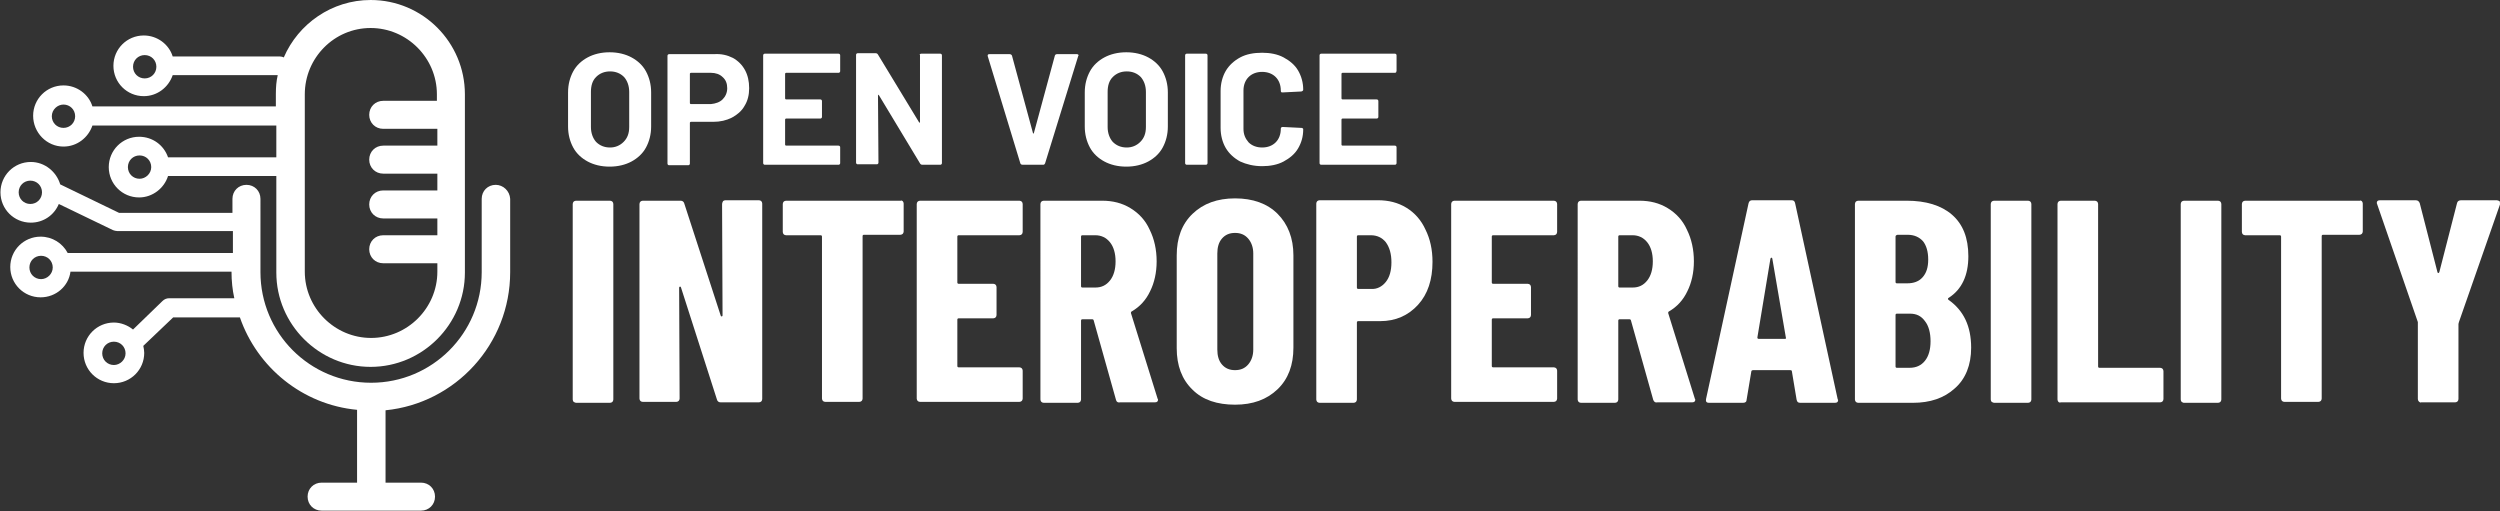
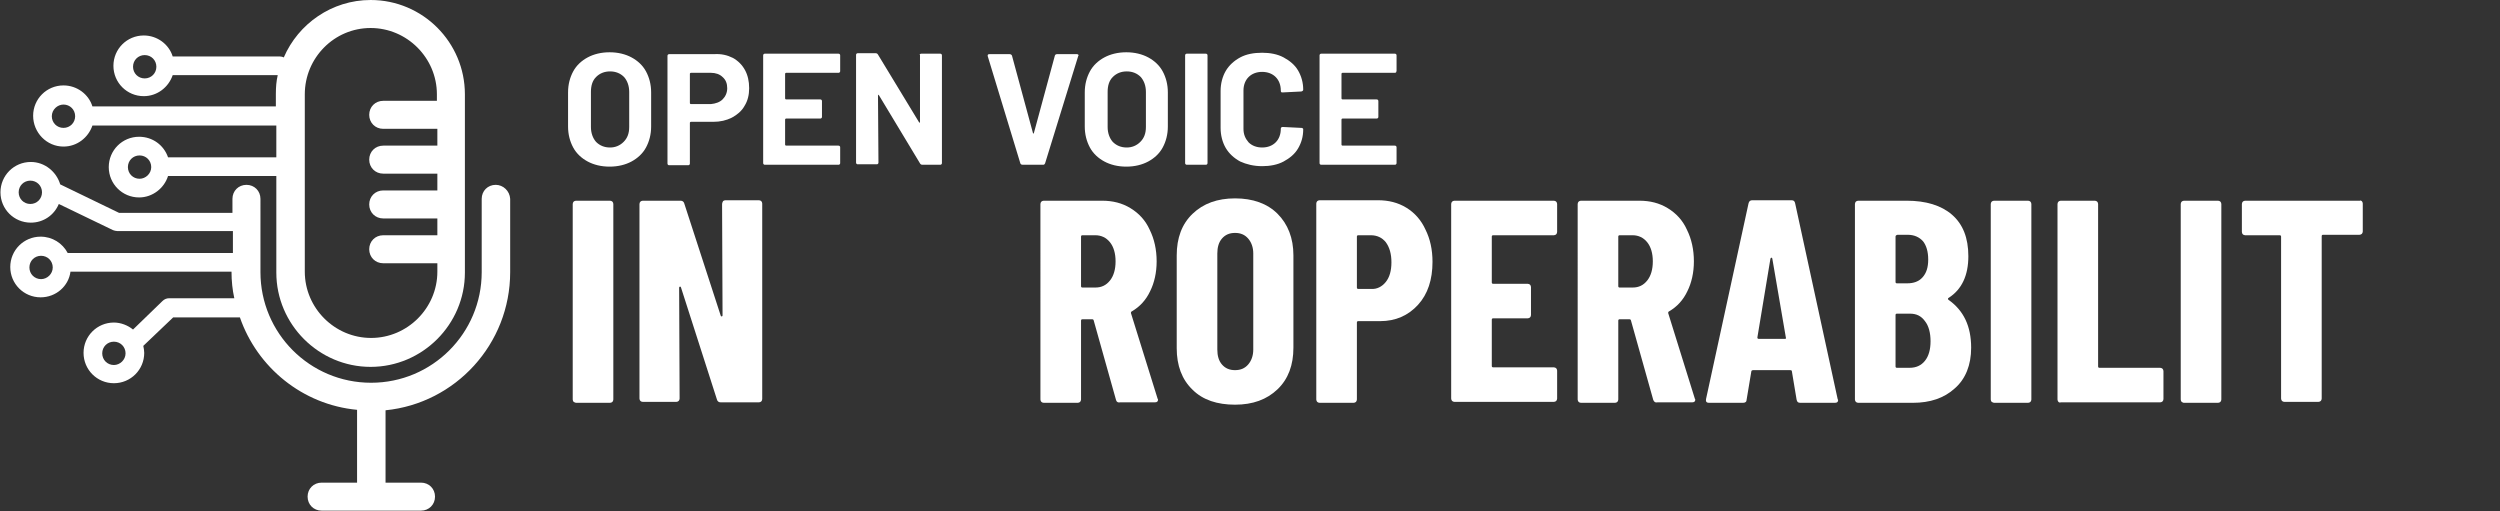
<svg xmlns="http://www.w3.org/2000/svg" version="1.1" id="AW" x="0px" y="0px" width="535.6px" height="109.5px" viewBox="0 0 535.6 109.5" style="enable-background:new 0 0 535.6 109.5;" xml:space="preserve">
  <rect x="0" y="0" width="535.6" height="109.5" fill="#333333" stroke="none" />
  <style type="text/css">
	.st0{fill:#003778;}
	.st1{fill:#0094FF;}
	.st2{fill:#FFFFFF;}
</style>
  <g>
    <g>
      <path class="st2" d="M125.9,34.6c-1.3-0.7-2.4-1.7-3.1-3c-0.7-1.3-1.1-2.8-1.1-4.5v-7.3c0-1.7,0.4-3.2,1.1-4.5    c0.7-1.3,1.8-2.3,3.1-3c1.3-0.7,2.9-1.1,4.7-1.1c1.8,0,3.4,0.4,4.7,1.1c1.3,0.7,2.4,1.7,3.1,3s1.1,2.8,1.1,4.5v7.3    c0,1.7-0.4,3.2-1.1,4.5c-0.7,1.3-1.8,2.3-3.1,3c-1.3,0.7-2.9,1.1-4.7,1.1C128.8,35.7,127.2,35.3,125.9,34.6z M133.6,30.4    c0.8-0.8,1.2-1.8,1.2-3.2v-7.5c0-1.3-0.4-2.4-1.1-3.2c-0.8-0.8-1.8-1.2-3-1.2c-1.2,0-2.2,0.4-3,1.2c-0.8,0.8-1.1,1.9-1.1,3.2v7.5    c0,1.3,0.4,2.4,1.1,3.2c0.8,0.8,1.8,1.2,3,1.2C131.8,31.6,132.8,31.2,133.6,30.4z" />
      <path class="st2" d="M157,12.4c1.1,0.6,2,1.5,2.6,2.6c0.6,1.1,0.9,2.4,0.9,3.9c0,1.4-0.3,2.7-1,3.8c-0.6,1.1-1.6,1.9-2.7,2.5    c-1.2,0.6-2.5,0.9-4,0.9H148c-0.1,0-0.2,0.1-0.2,0.2v8.7c0,0.1,0,0.2-0.1,0.3c-0.1,0.1-0.2,0.1-0.3,0.1h-4c-0.1,0-0.2,0-0.3-0.1    c-0.1-0.1-0.1-0.2-0.1-0.3v-23c0-0.1,0-0.2,0.1-0.3c0.1-0.1,0.2-0.1,0.3-0.1h9.6C154.5,11.5,155.8,11.8,157,12.4z M154.8,21.3    c0.6-0.6,1-1.4,1-2.4c0-1-0.3-1.8-1-2.4c-0.6-0.6-1.5-0.9-2.5-0.9H148c-0.1,0-0.2,0.1-0.2,0.2v6.3c0,0.1,0.1,0.2,0.2,0.2h4.3    C153.3,22.2,154.2,21.9,154.8,21.3z" />
      <path class="st2" d="M179.9,15.5c-0.1,0.1-0.2,0.1-0.3,0.1h-11.2c-0.1,0-0.2,0.1-0.2,0.2v5.3c0,0.1,0.1,0.2,0.2,0.2h7.3    c0.1,0,0.2,0,0.3,0.1c0.1,0.1,0.1,0.2,0.1,0.3v3.3c0,0.1,0,0.2-0.1,0.3c-0.1,0.1-0.2,0.1-0.3,0.1h-7.3c-0.1,0-0.2,0.1-0.2,0.2V31    c0,0.1,0.1,0.2,0.2,0.2h11.2c0.1,0,0.2,0,0.3,0.1c0.1,0.1,0.1,0.2,0.1,0.3v3.3c0,0.1,0,0.2-0.1,0.3c-0.1,0.1-0.2,0.1-0.3,0.1    h-15.7c-0.1,0-0.2,0-0.3-0.1c-0.1-0.1-0.1-0.2-0.1-0.3v-23c0-0.1,0-0.2,0.1-0.3c0.1-0.1,0.2-0.1,0.3-0.1h15.7c0.1,0,0.2,0,0.3,0.1    c0.1,0.1,0.1,0.2,0.1,0.3v3.3C180,15.3,180,15.4,179.9,15.5z" />
      <path class="st2" d="M197.1,11.6c0.1-0.1,0.2-0.1,0.3-0.1h4c0.1,0,0.2,0,0.3,0.1c0.1,0.1,0.1,0.2,0.1,0.3v23c0,0.1,0,0.2-0.1,0.3    c-0.1,0.1-0.2,0.1-0.3,0.1h-3.8c-0.2,0-0.4-0.1-0.5-0.3l-8.8-14.6c0-0.1-0.1-0.1-0.1-0.1c0,0-0.1,0.1-0.1,0.2l0.1,14.3    c0,0.1,0,0.2-0.1,0.3c-0.1,0.1-0.2,0.1-0.3,0.1h-4c-0.1,0-0.2,0-0.3-0.1c-0.1-0.1-0.1-0.2-0.1-0.3v-23c0-0.1,0-0.2,0.1-0.3    c0.1-0.1,0.2-0.1,0.3-0.1h3.8c0.2,0,0.4,0.1,0.5,0.3l8.8,14.5c0,0.1,0.1,0.1,0.1,0.1c0,0,0.1-0.1,0.1-0.2l0-14.3    C197,11.8,197,11.7,197.1,11.6z" />
      <path class="st2" d="M218.6,35l-7-23l0-0.1c0-0.2,0.1-0.3,0.4-0.3h4.3c0.2,0,0.4,0.1,0.5,0.3l4.5,16.6c0,0.1,0.1,0.1,0.1,0.1    c0,0,0.1,0,0.1-0.1l4.5-16.6c0.1-0.2,0.2-0.3,0.5-0.3h4.2c0.1,0,0.2,0,0.3,0.1c0.1,0.1,0.1,0.2,0,0.3l-7.1,23    c-0.1,0.2-0.2,0.3-0.4,0.3h-4.3C218.8,35.3,218.7,35.2,218.6,35z" />
      <path class="st2" d="M236.6,34.6c-1.3-0.7-2.4-1.7-3.1-3c-0.7-1.3-1.1-2.8-1.1-4.5v-7.3c0-1.7,0.4-3.2,1.1-4.5s1.8-2.3,3.1-3    c1.3-0.7,2.9-1.1,4.7-1.1c1.8,0,3.4,0.4,4.7,1.1c1.3,0.7,2.4,1.7,3.1,3c0.7,1.3,1.1,2.8,1.1,4.5v7.3c0,1.7-0.4,3.2-1.1,4.5    c-0.7,1.3-1.8,2.3-3.1,3c-1.3,0.7-2.9,1.1-4.7,1.1C239.5,35.7,237.9,35.3,236.6,34.6L236.6,34.6z M244.3,30.4    c0.8-0.8,1.2-1.8,1.2-3.2v-7.5c0-1.3-0.4-2.4-1.1-3.2c-0.8-0.8-1.8-1.2-3-1.2c-1.2,0-2.2,0.4-3,1.2c-0.8,0.8-1.1,1.9-1.1,3.2v7.5    c0,1.3,0.4,2.4,1.1,3.2c0.8,0.8,1.8,1.2,3,1.2C242.5,31.6,243.5,31.2,244.3,30.4L244.3,30.4z" />
      <path class="st2" d="M254,35.2c-0.1-0.1-0.1-0.2-0.1-0.3v-23c0-0.1,0-0.2,0.1-0.3c0.1-0.1,0.2-0.1,0.3-0.1h4c0.1,0,0.2,0,0.3,0.1    c0.1,0.1,0.1,0.2,0.1,0.3v23c0,0.1,0,0.2-0.1,0.3c-0.1,0.1-0.2,0.1-0.3,0.1h-4C254.2,35.3,254.1,35.3,254,35.2z" />
      <path class="st2" d="M265.7,34.6c-1.3-0.7-2.4-1.7-3.1-2.9s-1.1-2.7-1.1-4.3v-7.9c0-1.6,0.4-3.1,1.1-4.3c0.7-1.2,1.8-2.2,3.1-2.9    c1.3-0.7,2.9-1,4.7-1c1.7,0,3.3,0.3,4.6,1s2.4,1.6,3.1,2.8s1.1,2.6,1.1,4.1c0,0.2-0.1,0.3-0.4,0.4l-4,0.2h-0.1    c-0.2,0-0.3-0.1-0.3-0.4c0-1.2-0.4-2.2-1.1-2.9c-0.7-0.7-1.7-1.1-2.9-1.1c-1.2,0-2.2,0.4-2.9,1.1c-0.7,0.7-1.1,1.7-1.1,2.9v8.2    c0,1.2,0.4,2.1,1.1,2.9c0.7,0.7,1.7,1.1,2.9,1.1c1.2,0,2.2-0.4,2.9-1.1c0.7-0.7,1.1-1.7,1.1-2.9c0-0.2,0.1-0.4,0.4-0.4l4,0.2    c0.1,0,0.2,0,0.3,0.1c0.1,0.1,0.1,0.1,0.1,0.2c0,1.6-0.4,2.9-1.1,4.1c-0.7,1.2-1.8,2.1-3.1,2.8c-1.3,0.7-2.9,1-4.6,1    C268.6,35.6,267,35.2,265.7,34.6z" />
      <path class="st2" d="M299.1,15.5c-0.1,0.1-0.2,0.1-0.3,0.1h-11.2c-0.1,0-0.2,0.1-0.2,0.2v5.3c0,0.1,0.1,0.2,0.2,0.2h7.3    c0.1,0,0.2,0,0.3,0.1c0.1,0.1,0.1,0.2,0.1,0.3v3.3c0,0.1,0,0.2-0.1,0.3c-0.1,0.1-0.2,0.1-0.3,0.1h-7.3c-0.1,0-0.2,0.1-0.2,0.2V31    c0,0.1,0.1,0.2,0.2,0.2h11.2c0.1,0,0.2,0,0.3,0.1c0.1,0.1,0.1,0.2,0.1,0.3v3.3c0,0.1,0,0.2-0.1,0.3c-0.1,0.1-0.2,0.1-0.3,0.1    h-15.7c-0.1,0-0.2,0-0.3-0.1c-0.1-0.1-0.1-0.2-0.1-0.3v-23c0-0.1,0-0.2,0.1-0.3c0.1-0.1,0.2-0.1,0.3-0.1h15.7c0.1,0,0.2,0,0.3,0.1    c0.1,0.1,0.1,0.2,0.1,0.3v3.3C299.2,15.3,299.1,15.4,299.1,15.5z" />
      <path class="st2" d="M122.9,86.1c-0.1-0.1-0.2-0.3-0.2-0.5V43.7c0-0.2,0.1-0.4,0.2-0.5c0.1-0.1,0.3-0.2,0.5-0.2h7.3    c0.2,0,0.4,0.1,0.5,0.2c0.1,0.1,0.2,0.3,0.2,0.5v41.9c0,0.2-0.1,0.4-0.2,0.5c-0.1,0.1-0.3,0.2-0.5,0.2h-7.3    C123.3,86.3,123.1,86.2,122.9,86.1z" />
      <path class="st2" d="M154.9,43.1c0.1-0.1,0.3-0.2,0.5-0.2h7.2c0.2,0,0.4,0.1,0.5,0.2c0.1,0.1,0.2,0.3,0.2,0.5v41.9    c0,0.2-0.1,0.4-0.2,0.5c-0.1,0.1-0.3,0.2-0.5,0.2h-8.2c-0.4,0-0.7-0.2-0.8-0.6l-7.7-24c0-0.1-0.1-0.2-0.2-0.2    c-0.1,0-0.2,0.1-0.2,0.2l0.1,23.8c0,0.2-0.1,0.4-0.2,0.5c-0.1,0.1-0.3,0.2-0.5,0.2h-7.2c-0.2,0-0.4-0.1-0.5-0.2    c-0.1-0.1-0.2-0.3-0.2-0.5V43.7c0-0.2,0.1-0.4,0.2-0.5c0.1-0.1,0.3-0.2,0.5-0.2h8.1c0.4,0,0.7,0.2,0.8,0.6l7.8,24    c0,0.1,0.1,0.2,0.2,0.2c0.1,0,0.2-0.1,0.2-0.2l-0.1-23.8C154.7,43.5,154.8,43.3,154.9,43.1z" />
-       <path class="st2" d="M193.4,43.1c0.1,0.1,0.2,0.3,0.2,0.5v6c0,0.2-0.1,0.4-0.2,0.5c-0.1,0.1-0.3,0.2-0.5,0.2h-7.8    c-0.2,0-0.3,0.1-0.3,0.3v34.8c0,0.2-0.1,0.4-0.2,0.5c-0.1,0.1-0.3,0.2-0.5,0.2h-7.3c-0.2,0-0.4-0.1-0.5-0.2    c-0.1-0.1-0.2-0.3-0.2-0.5V50.7c0-0.2-0.1-0.3-0.3-0.3h-7.4c-0.2,0-0.4-0.1-0.5-0.2c-0.1-0.1-0.2-0.3-0.2-0.5v-6    c0-0.2,0.1-0.4,0.2-0.5c0.1-0.1,0.3-0.2,0.5-0.2h24.6C193.1,42.9,193.3,43,193.4,43.1z" />
-       <path class="st2" d="M218.9,50.2c-0.1,0.1-0.3,0.2-0.5,0.2h-13c-0.2,0-0.3,0.1-0.3,0.3v9.8c0,0.2,0.1,0.3,0.3,0.3h7.4    c0.2,0,0.4,0.1,0.5,0.2c0.1,0.1,0.2,0.3,0.2,0.5v6c0,0.2-0.1,0.4-0.2,0.5c-0.1,0.1-0.3,0.2-0.5,0.2h-7.4c-0.2,0-0.3,0.1-0.3,0.3    v9.9c0,0.2,0.1,0.3,0.3,0.3h13c0.2,0,0.4,0.1,0.5,0.2c0.1,0.1,0.2,0.3,0.2,0.5v6c0,0.2-0.1,0.4-0.2,0.5c-0.1,0.1-0.3,0.2-0.5,0.2    h-21.3c-0.2,0-0.4-0.1-0.5-0.2c-0.1-0.1-0.2-0.3-0.2-0.5V43.7c0-0.2,0.1-0.4,0.2-0.5c0.1-0.1,0.3-0.2,0.5-0.2h21.3    c0.2,0,0.4,0.1,0.5,0.2c0.1,0.1,0.2,0.3,0.2,0.5v6C219.1,49.9,219,50.1,218.9,50.2z" />
      <path class="st2" d="M239.1,85.7l-4.8-17.1c-0.1-0.2-0.2-0.2-0.3-0.2h-2.1c-0.2,0-0.3,0.1-0.3,0.3v16.9c0,0.2-0.1,0.4-0.2,0.5    c-0.1,0.1-0.3,0.2-0.5,0.2h-7.3c-0.2,0-0.4-0.1-0.5-0.2c-0.1-0.1-0.2-0.3-0.2-0.5V43.7c0-0.2,0.1-0.4,0.2-0.5    c0.1-0.1,0.3-0.2,0.5-0.2h12.5c2.3,0,4.3,0.5,6.1,1.6c1.8,1.1,3.2,2.6,4.1,4.6c1,2,1.5,4.3,1.5,6.8c0,2.4-0.5,4.6-1.4,6.4    c-0.9,1.9-2.2,3.3-3.9,4.3c-0.1,0-0.1,0.1-0.2,0.2c0,0.1,0,0.1,0,0.2l5.7,18.3l0.1,0.2c0,0.4-0.2,0.6-0.7,0.6H240    C239.5,86.3,239.2,86.1,239.1,85.7L239.1,85.7z M231.6,50.7v10.6c0,0.2,0.1,0.3,0.3,0.3h2.8c1.3,0,2.3-0.5,3.1-1.5    c0.8-1,1.2-2.4,1.2-4.1c0-1.7-0.4-3.1-1.2-4.1c-0.8-1-1.9-1.5-3.1-1.5h-2.8C231.7,50.4,231.6,50.5,231.6,50.7z" />
      <path class="st2" d="M255.5,83.5c-2.3-2.2-3.4-5.2-3.4-8.9V54.7c0-3.7,1.1-6.7,3.4-8.9c2.3-2.2,5.3-3.3,9.1-3.3s6.9,1.1,9.1,3.3    s3.4,5.2,3.4,8.9v19.8c0,3.7-1.1,6.7-3.4,8.9s-5.3,3.3-9.1,3.3S257.7,85.7,255.5,83.5z M267.4,78.1c0.7-0.8,1.1-1.9,1.1-3.2V54.3    c0-1.3-0.4-2.4-1.1-3.2c-0.7-0.8-1.6-1.2-2.8-1.2s-2.1,0.4-2.8,1.2s-1,1.9-1,3.2v20.6c0,1.3,0.3,2.4,1,3.2    c0.7,0.8,1.6,1.2,2.8,1.2S266.7,78.9,267.4,78.1z" />
      <path class="st2" d="M301.3,44.5c1.8,1.1,3.2,2.7,4.1,4.7c1,2,1.5,4.3,1.5,6.9c0,3.8-1,6.9-3.1,9.2c-2.1,2.3-4.8,3.5-8.1,3.5H291    c-0.2,0-0.3,0.1-0.3,0.3v16.5c0,0.2-0.1,0.4-0.2,0.5c-0.1,0.1-0.3,0.2-0.5,0.2h-7.3c-0.2,0-0.4-0.1-0.5-0.2    c-0.1-0.1-0.2-0.3-0.2-0.5v-42c0-0.2,0.1-0.4,0.2-0.5c0.1-0.1,0.3-0.2,0.5-0.2h12.5C297.5,42.9,299.5,43.4,301.3,44.5z     M296.9,60.4c0.8-1,1.2-2.4,1.2-4.2c0-1.8-0.4-3.2-1.2-4.3c-0.8-1-1.9-1.5-3.2-1.5H291c-0.2,0-0.3,0.1-0.3,0.3v10.9    c0,0.2,0.1,0.3,0.3,0.3h2.7C295,62,296.1,61.4,296.9,60.4z" />
      <path class="st2" d="M333.4,50.2c-0.1,0.1-0.3,0.2-0.5,0.2h-13c-0.2,0-0.3,0.1-0.3,0.3v9.8c0,0.2,0.1,0.3,0.3,0.3h7.4    c0.2,0,0.4,0.1,0.5,0.2c0.1,0.1,0.2,0.3,0.2,0.5v6c0,0.2-0.1,0.4-0.2,0.5c-0.1,0.1-0.3,0.2-0.5,0.2h-7.4c-0.2,0-0.3,0.1-0.3,0.3    v9.9c0,0.2,0.1,0.3,0.3,0.3h13c0.2,0,0.4,0.1,0.5,0.2c0.1,0.1,0.2,0.3,0.2,0.5v6c0,0.2-0.1,0.4-0.2,0.5c-0.1,0.1-0.3,0.2-0.5,0.2    h-21.3c-0.2,0-0.4-0.1-0.5-0.2c-0.1-0.1-0.2-0.3-0.2-0.5V43.7c0-0.2,0.1-0.4,0.2-0.5c0.1-0.1,0.3-0.2,0.5-0.2h21.3    c0.2,0,0.4,0.1,0.5,0.2c0.1,0.1,0.2,0.3,0.2,0.5v6C333.6,49.9,333.5,50.1,333.4,50.2z" />
      <path class="st2" d="M354.2,85.7l-4.8-17.1c-0.1-0.2-0.2-0.2-0.3-0.2H347c-0.2,0-0.3,0.1-0.3,0.3v16.9c0,0.2-0.1,0.4-0.2,0.5    c-0.1,0.1-0.3,0.2-0.5,0.2h-7.3c-0.2,0-0.4-0.1-0.5-0.2c-0.1-0.1-0.2-0.3-0.2-0.5V43.7c0-0.2,0.1-0.4,0.2-0.5    c0.1-0.1,0.3-0.2,0.5-0.2h12.5c2.3,0,4.3,0.5,6.1,1.6c1.8,1.1,3.2,2.6,4.1,4.6c1,2,1.5,4.3,1.5,6.8c0,2.4-0.5,4.6-1.4,6.4    c-0.9,1.9-2.2,3.3-3.9,4.3c-0.1,0-0.1,0.1-0.2,0.2c0,0.1,0,0.1,0,0.2l5.7,18.3l0.1,0.2c0,0.4-0.2,0.6-0.7,0.6h-7.4    C354.6,86.3,354.4,86.1,354.2,85.7z M346.7,50.7v10.6c0,0.2,0.1,0.3,0.3,0.3h2.8c1.3,0,2.3-0.5,3.1-1.5c0.8-1,1.2-2.4,1.2-4.1    c0-1.7-0.4-3.1-1.2-4.1c-0.8-1-1.9-1.5-3.1-1.5H347C346.8,50.4,346.7,50.5,346.7,50.7z" />
      <path class="st2" d="M384.9,85.6l-1-6c0-0.2-0.1-0.3-0.4-0.3h-7.9c-0.2,0-0.4,0.1-0.4,0.3l-1,6c0,0.5-0.3,0.7-0.8,0.7h-7.3    c-0.5,0-0.7-0.3-0.6-0.8l9.1-41.9c0.1-0.5,0.4-0.7,0.8-0.7h8.4c0.5,0,0.7,0.2,0.8,0.7l9.1,41.9l0.1,0.2c0,0.4-0.2,0.6-0.7,0.6    h-7.4C385.2,86.3,385,86.1,384.9,85.6z M376.8,72.6h5.6c0.2,0,0.3-0.1,0.2-0.3l-2.9-16.9c0-0.1-0.1-0.2-0.2-0.2    c-0.1,0-0.1,0.1-0.2,0.2l-2.8,16.9C376.5,72.5,376.6,72.6,376.8,72.6z" />
      <path class="st2" d="M418.8,83.2c-2.3,2.1-5.3,3.1-9,3.1h-11.7c-0.2,0-0.4-0.1-0.5-0.2c-0.1-0.1-0.2-0.3-0.2-0.5V43.7    c0-0.2,0.1-0.4,0.2-0.5c0.1-0.1,0.3-0.2,0.5-0.2h10.4c4.1,0,7.4,1,9.7,3c2.3,2,3.5,4.9,3.5,8.9c0,4.1-1.4,7.1-4.2,8.9    c-0.2,0.1-0.2,0.2-0.1,0.4c3.3,2.3,4.9,5.7,4.9,10.3C422.3,78.2,421.1,81.2,418.8,83.2z M406.1,50.7v9.7c0,0.2,0.1,0.3,0.3,0.3    h2.2c1.4,0,2.5-0.4,3.3-1.3c0.8-0.9,1.2-2.1,1.2-3.8c0-1.7-0.4-3-1.1-3.9c-0.8-0.9-1.9-1.4-3.3-1.4h-2.2    C406.2,50.4,406.1,50.5,406.1,50.7z M412.4,77.3c0.8-1,1.2-2.4,1.2-4.2c0-1.8-0.4-3.3-1.2-4.3c-0.8-1.1-1.8-1.6-3.2-1.6h-2.8    c-0.2,0-0.3,0.1-0.3,0.3v11c0,0.2,0.1,0.3,0.3,0.3h2.7C410.5,78.8,411.6,78.3,412.4,77.3z" />
      <path class="st2" d="M426.7,86.1c-0.1-0.1-0.2-0.3-0.2-0.5V43.7c0-0.2,0.1-0.4,0.2-0.5c0.1-0.1,0.3-0.2,0.5-0.2h7.3    c0.2,0,0.4,0.1,0.5,0.2c0.1,0.1,0.2,0.3,0.2,0.5v41.9c0,0.2-0.1,0.4-0.2,0.5c-0.1,0.1-0.3,0.2-0.5,0.2h-7.3    C427.1,86.3,426.9,86.2,426.7,86.1z" />
      <path class="st2" d="M441,86.1c-0.1-0.1-0.2-0.3-0.2-0.5V43.7c0-0.2,0.1-0.4,0.2-0.5c0.1-0.1,0.3-0.2,0.5-0.2h7.3    c0.2,0,0.4,0.1,0.5,0.2c0.1,0.1,0.2,0.3,0.2,0.5v34.8c0,0.2,0.1,0.3,0.3,0.3h13c0.2,0,0.4,0.1,0.5,0.2c0.1,0.1,0.2,0.3,0.2,0.5v6    c0,0.2-0.1,0.4-0.2,0.5c-0.1,0.1-0.3,0.2-0.5,0.2h-21.3C441.3,86.3,441.1,86.2,441,86.1z" />
      <path class="st2" d="M467.4,86.1c-0.1-0.1-0.2-0.3-0.2-0.5V43.7c0-0.2,0.1-0.4,0.2-0.5c0.1-0.1,0.3-0.2,0.5-0.2h7.3    c0.2,0,0.4,0.1,0.5,0.2c0.1,0.1,0.2,0.3,0.2,0.5v41.9c0,0.2-0.1,0.4-0.2,0.5c-0.1,0.1-0.3,0.2-0.5,0.2h-7.3    C467.7,86.3,467.6,86.2,467.4,86.1z" />
      <path class="st2" d="M506,43.1c0.1,0.1,0.2,0.3,0.2,0.5v6c0,0.2-0.1,0.4-0.2,0.5c-0.1,0.1-0.3,0.2-0.5,0.2h-7.8    c-0.2,0-0.3,0.1-0.3,0.3v34.8c0,0.2-0.1,0.4-0.2,0.5c-0.1,0.1-0.3,0.2-0.5,0.2h-7.3c-0.2,0-0.4-0.1-0.5-0.2    c-0.1-0.1-0.2-0.3-0.2-0.5V50.7c0-0.2-0.1-0.3-0.3-0.3H481c-0.2,0-0.4-0.1-0.5-0.2c-0.1-0.1-0.2-0.3-0.2-0.5v-6    c0-0.2,0.1-0.4,0.2-0.5c0.1-0.1,0.3-0.2,0.5-0.2h24.6C505.7,42.9,505.9,43,506,43.1z" />
-       <path class="st2" d="M518.2,86c-0.1-0.1-0.2-0.3-0.2-0.5V69.4L518,69l-8.7-25.2c0-0.1-0.1-0.2-0.1-0.3c0-0.4,0.2-0.6,0.7-0.6h7.6    c0.5,0,0.7,0.2,0.9,0.6l3.8,14.8c0,0.1,0.1,0.2,0.2,0.2c0.1,0,0.1-0.1,0.2-0.2l3.8-14.8c0.1-0.4,0.4-0.6,0.9-0.6h7.6    c0.2,0,0.4,0.1,0.6,0.2c0.1,0.1,0.1,0.4,0.1,0.7L526.8,69l-0.1,0.4v16.1c0,0.2-0.1,0.4-0.2,0.5c-0.1,0.1-0.3,0.2-0.5,0.2h-7.3    C518.6,86.3,518.4,86.2,518.2,86z" />
    </g>
    <g>
      <path class="st2" d="M13.6,31.4c2.9,0,5.3-1.9,6.2-4.5h39.4v6.8h-23c-0.1,0-0.2,0-0.2,0c-0.9-2.6-3.3-4.4-6.2-4.4    c-3.6,0-6.5,2.9-6.5,6.5c0,3.6,2.9,6.5,6.5,6.5c2.9,0,5.4-2,6.2-4.6c0.1,0,0.1,0,0.2,0h23v20.7c0,11.1,9.1,20.2,20.2,20.2    c11.1,0,20.2-9.1,20.2-20.2V20.2C99.6,9.1,90.6,0,79.4,0c-8.3,0-15.5,5.1-18.6,12.3c-0.2-0.1-0.5-0.2-0.8-0.2h-23    c-0.8-2.6-3.3-4.5-6.2-4.5c-3.6,0-6.5,2.9-6.5,6.5c0,3.6,2.9,6.5,6.5,6.5c2.9,0,5.3-1.9,6.2-4.5h22.5c-0.3,1.3-0.4,2.6-0.4,4v2.7    H19.8c-0.8-2.6-3.3-4.5-6.2-4.5c-3.6,0-6.5,2.9-6.5,6.5S10,31.4,13.6,31.4z M29.9,38.3c-1.4,0-2.5-1.1-2.5-2.5    c0-1.4,1.1-2.5,2.5-2.5c1.4,0,2.5,1.1,2.5,2.5S31.2,38.3,29.9,38.3z M65.3,20.2C65.3,12.4,71.6,6,79.4,6s14.2,6.4,14.2,14.2v1.4    H82.1c-1.7,0-3,1.3-3,3c0,1.7,1.3,3,3,3h11.6v3.6H82.1c-1.7,0-3,1.3-3,3s1.3,3,3,3h11.6v3.6H82.1c-1.7,0-3,1.3-3,3    c0,1.7,1.3,3,3,3h11.6v3.6H82.1c-1.7,0-3,1.3-3,3s1.3,3,3,3h11.6v1.8c0,7.8-6.4,14.2-14.2,14.2s-14.2-6.4-14.2-14.2V20.2z     M31,16.8c-1.4,0-2.5-1.1-2.5-2.5c0-1.4,1.1-2.5,2.5-2.5s2.5,1.1,2.5,2.5S32.4,16.8,31,16.8z M13.6,22.4c1.4,0,2.5,1.1,2.5,2.5    c0,1.4-1.1,2.5-2.5,2.5c-1.4,0-2.5-1.1-2.5-2.5C11.1,23.5,12.3,22.4,13.6,22.4z" />
      <path class="st2" d="M106.2,39.6L106.2,39.6c-1.7,0-3,1.3-3,3v15.7c0,13.1-10.6,23.7-23.7,23.7c-13.1,0-23.7-10.6-23.7-23.7V42.6    c0-1.7-1.3-3-3-3s-3,1.3-3,3v3l-24.3,0l-12.6-6.1c-0.8-2.7-3.3-4.8-6.3-4.8c-3.6,0-6.5,2.9-6.5,6.5s2.9,6.5,6.5,6.5    c2.7,0,5-1.6,6-4l11.6,5.6c0.3,0.1,0.6,0.2,0.9,0.2h24.8v4.7H14.5c-1.1-2.1-3.3-3.5-5.8-3.5c-3.6,0-6.5,2.9-6.5,6.5    c0,3.6,2.9,6.5,6.5,6.5c3.3,0,6-2.4,6.4-5.5h34.5c0,2,0.2,3.9,0.6,5.7h-14c-0.5,0-1,0.2-1.4,0.6l-6.3,6.1    c-1.1-0.9-2.6-1.5-4.1-1.5c-3.6,0-6.5,2.9-6.5,6.5c0,3.6,2.9,6.5,6.5,6.5s6.5-2.9,6.5-6.5c0-0.5-0.1-1-0.2-1.5l6.4-6.1h14.3    c3.7,10.7,13.4,18.7,25.1,19.8v15.6h-7.6c-1.7,0-3,1.3-3,3s1.3,3,3,3h21.3c1.7,0,3-1.3,3-3s-1.3-3-3-3l-7.6,0V87.9    c15-1.5,26.7-14.2,26.7-29.6V42.6C109.2,40.9,107.8,39.6,106.2,39.6z M6.5,43.7c-1.4,0-2.5-1.1-2.5-2.5c0-1.4,1.1-2.5,2.5-2.5    c1.4,0,2.5,1.1,2.5,2.5C9,42.6,7.9,43.7,6.5,43.7z M8.8,59.8c-1.4,0-2.5-1.1-2.5-2.5c0-1.4,1.1-2.5,2.5-2.5c1.4,0,2.5,1.1,2.5,2.5    S10.1,59.8,8.8,59.8z M24.4,78.2c-1.4,0-2.5-1.1-2.5-2.5c0-1.4,1.1-2.5,2.5-2.5s2.5,1.1,2.5,2.5S25.7,78.2,24.4,78.2z" />
    </g>
  </g>
</svg>